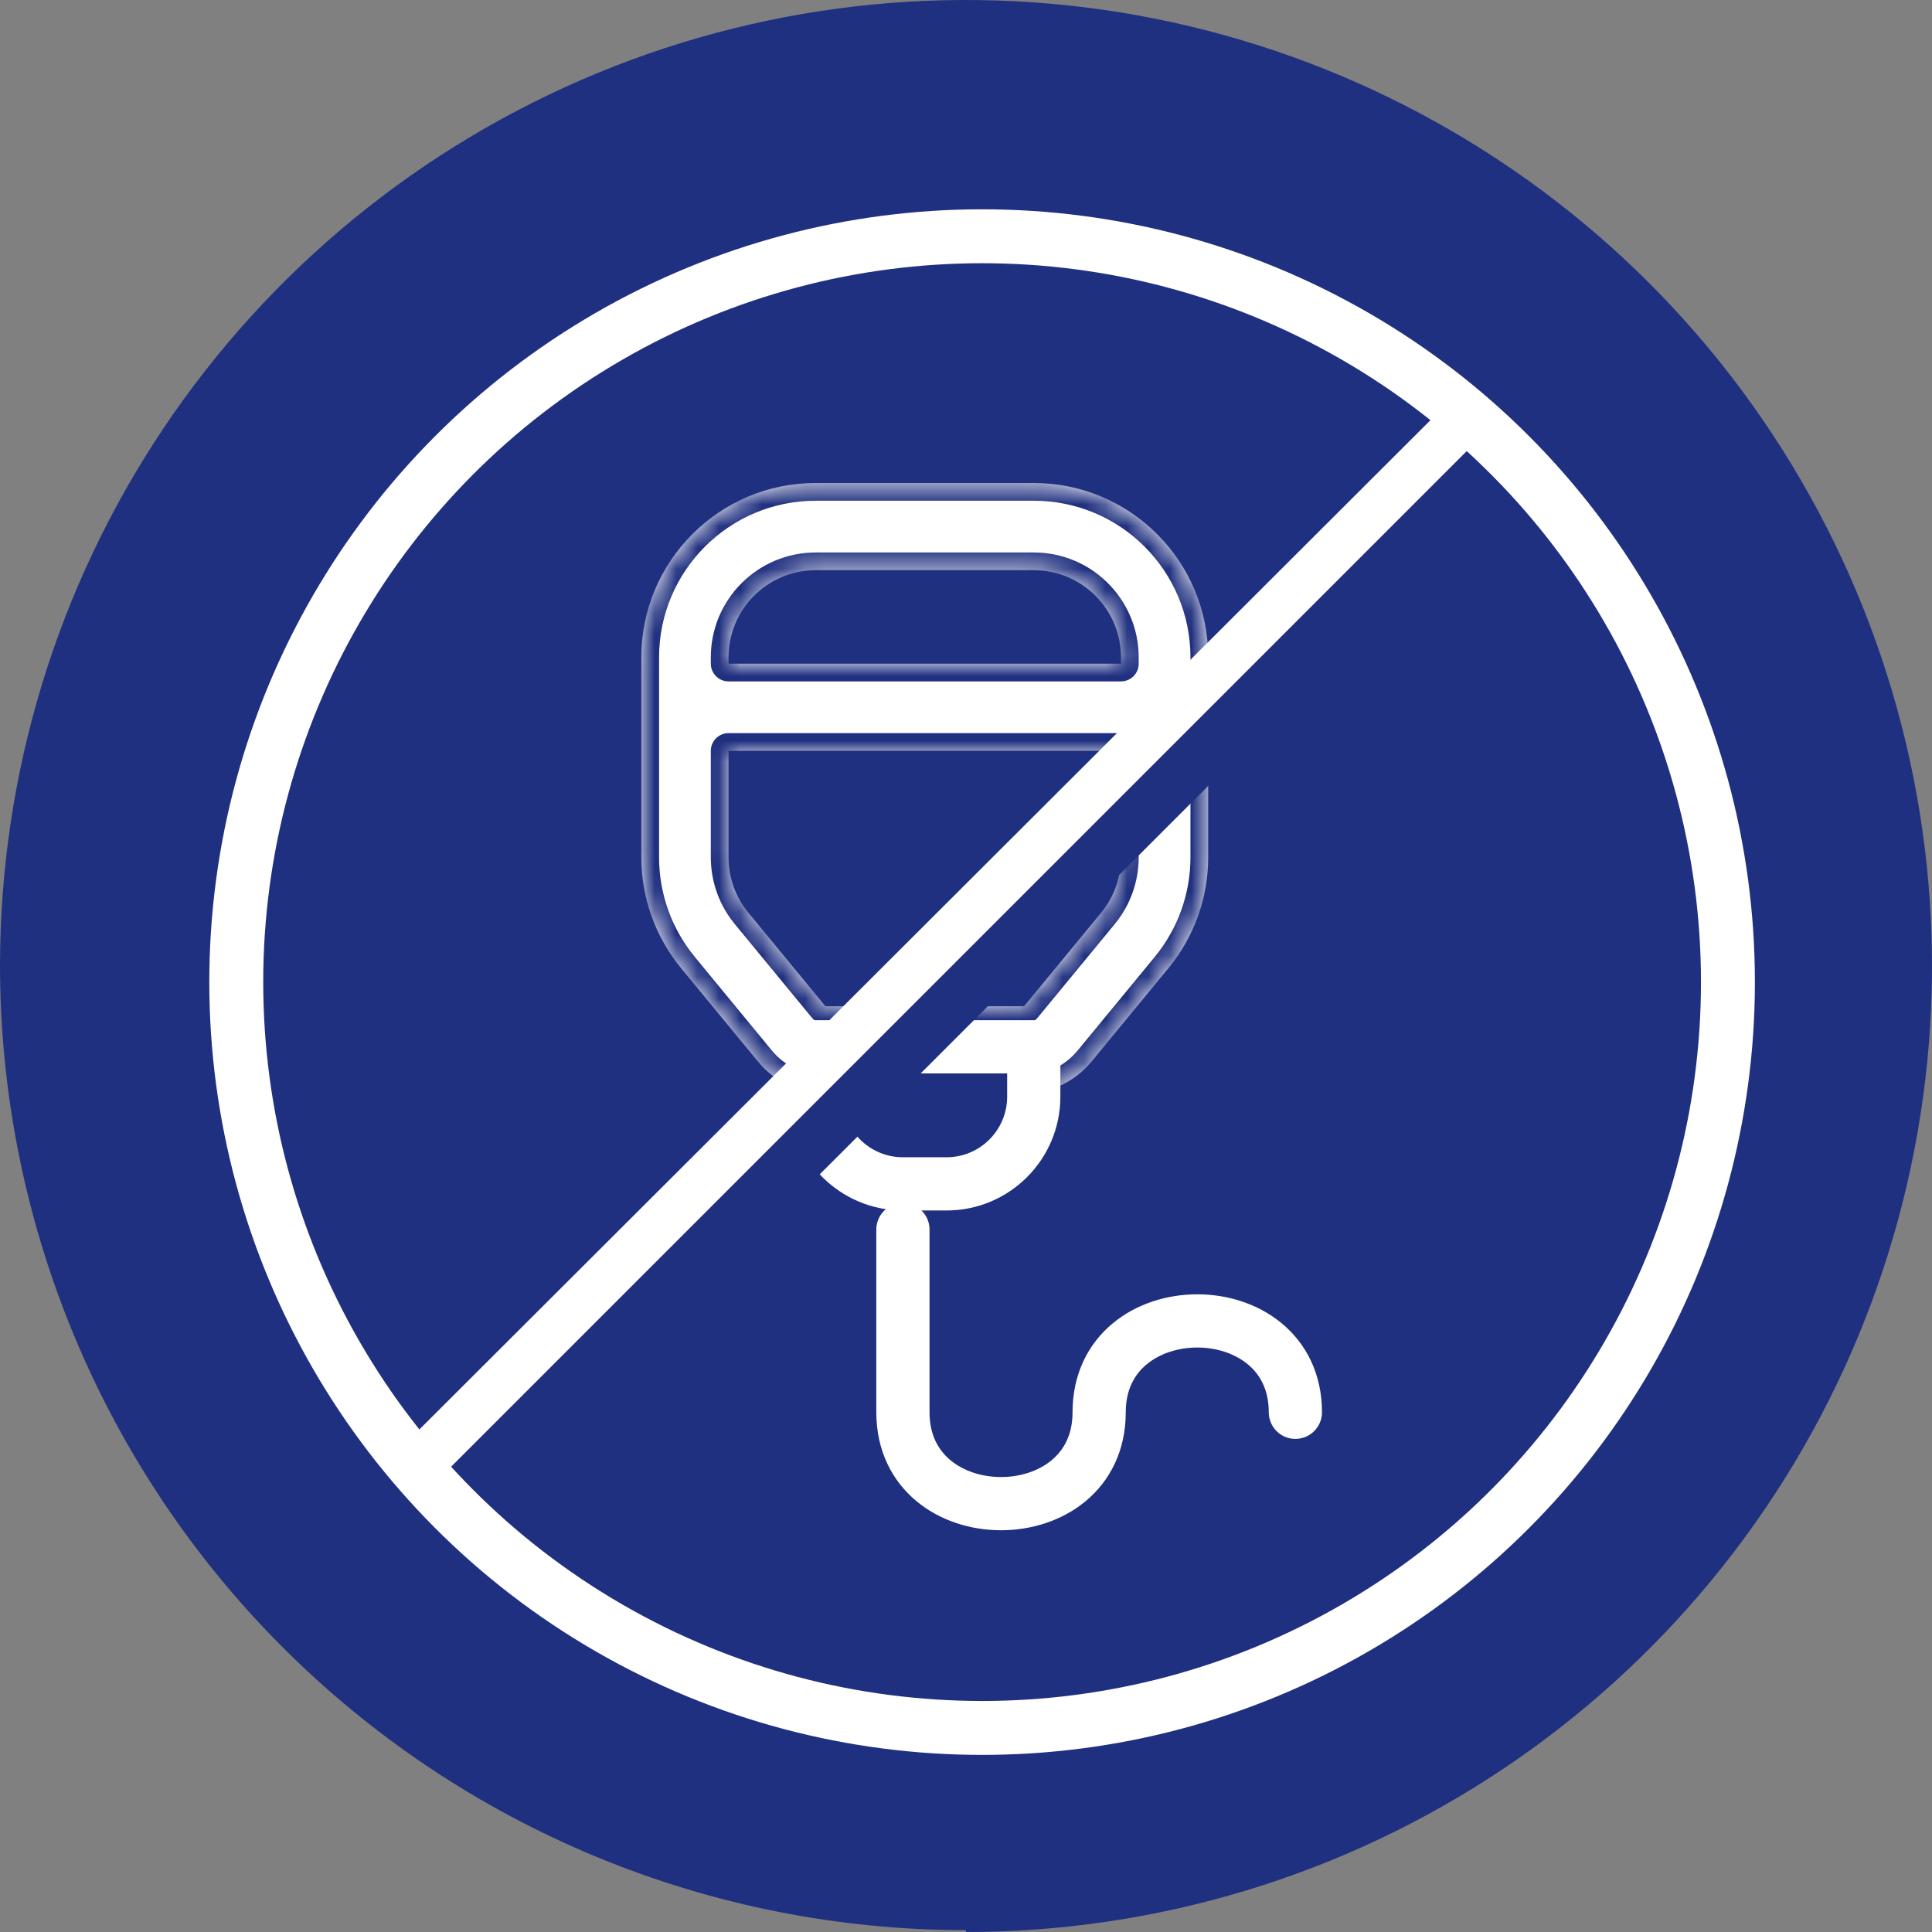
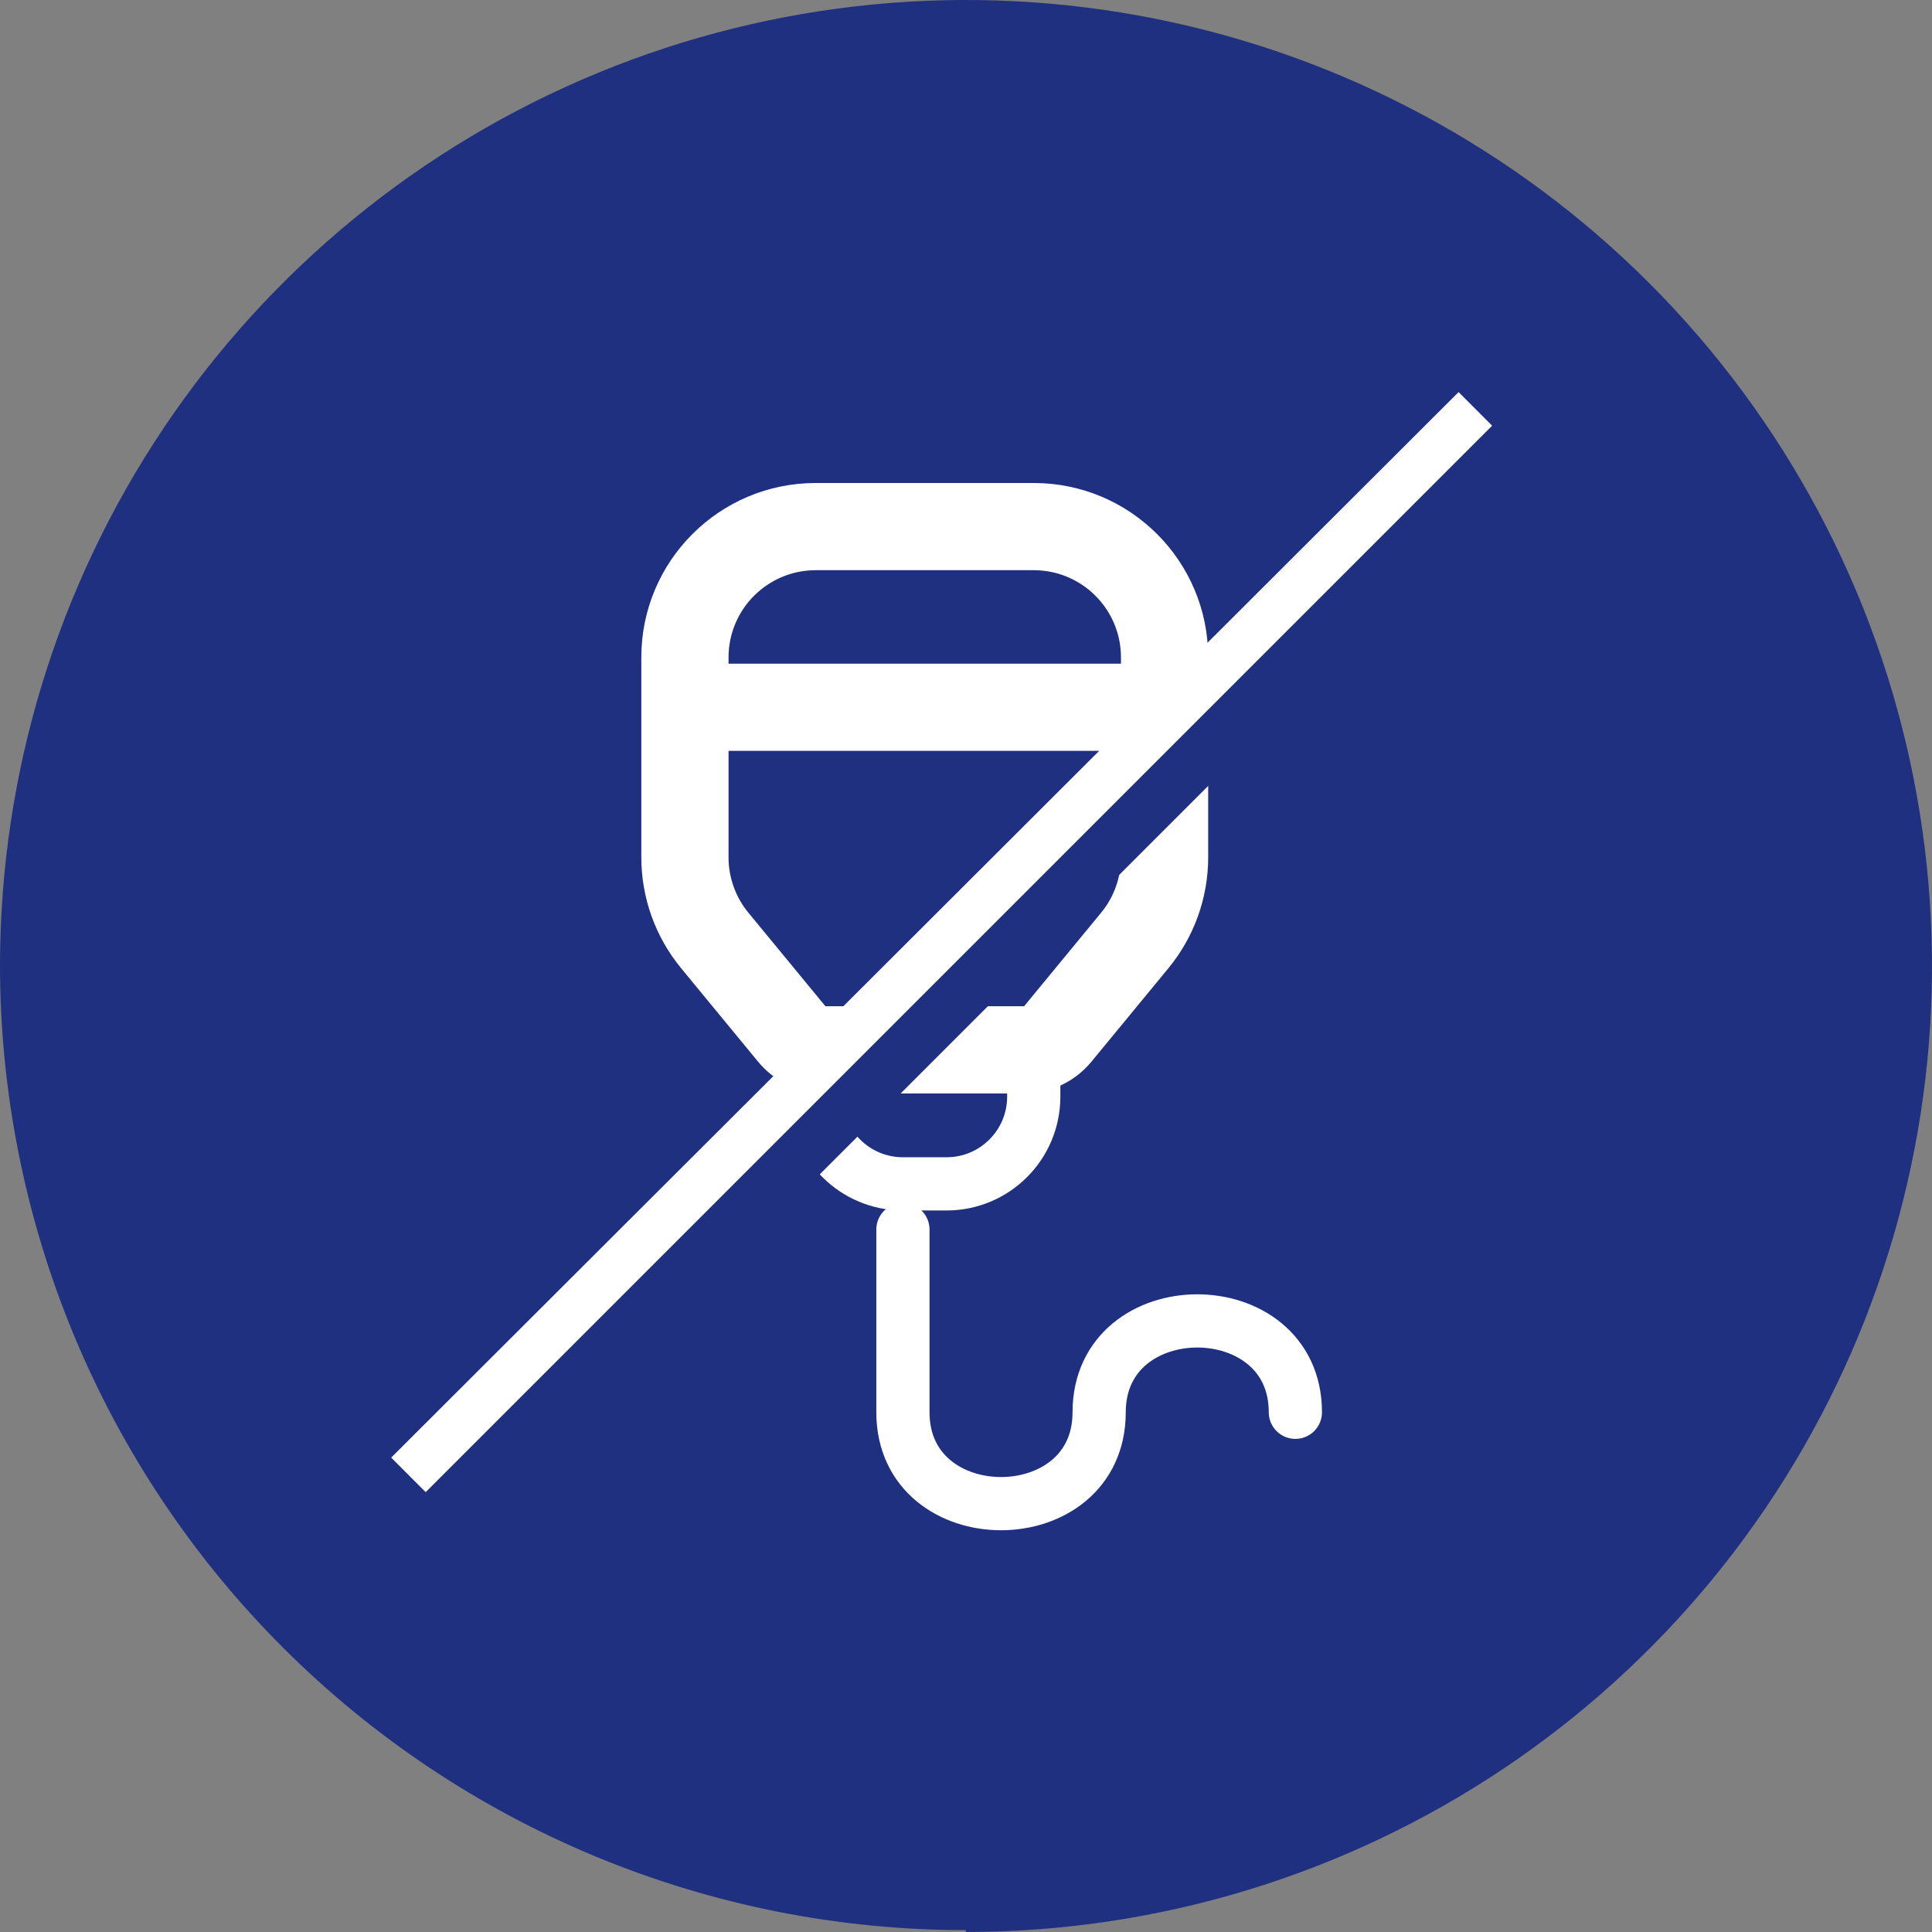
<svg xmlns="http://www.w3.org/2000/svg" width="90" height="90" viewBox="0 0 90 90" fill="none">
  <rect x="0" y="0" width="90" height="90" fill="#808080" stroke="none" />
  <path d="M45 90C53.897 90 62.593 87.363 69.992 82.422C77.39 77.481 83.158 70.459 86.566 62.241C89.975 54.023 90.871 44.98 89.142 36.253C87.412 27.526 83.135 19.508 76.851 13.211C70.566 6.914 62.556 2.622 53.833 0.875C45.109 -0.871 36.064 0.008 27.84 3.4C19.616 6.793 12.582 12.547 7.626 19.936C2.671 27.325 0.017 36.016 9.45128e-06 44.913C-0.004 50.823 1.158 56.677 3.418 62.138C5.678 67.599 8.992 72.562 13.172 76.741C17.351 80.92 22.313 84.235 27.775 86.495C33.236 88.755 39.09 89.916 45 89.913" fill="#203080" />
  <mask id="path-2-inside-1_144_536" fill="white">
-     <path fill-rule="evenodd" clip-rule="evenodd" d="M38.001 22.5C33.513 22.5 29.875 26.138 29.875 30.625V39.937C29.875 41.822 30.531 43.648 31.729 45.103L35.315 49.458C36.087 50.395 37.237 50.938 38.451 50.938H47.706C48.92 50.938 50.07 50.395 50.842 49.458L54.429 45.103C55.627 43.648 56.282 41.822 56.282 39.937V30.625C56.282 26.138 52.644 22.5 48.157 22.5H38.001ZM33.938 30.625C33.938 28.381 35.757 26.562 38.001 26.562H48.157C50.4 26.562 52.219 28.381 52.219 30.625V30.916C52.219 30.916 52.219 30.916 52.219 30.916H33.938V30.625ZM33.938 34.978V39.937C33.938 40.88 34.266 41.793 34.865 42.52L38.451 46.875H47.706L51.293 42.52C51.892 41.793 52.219 40.88 52.219 39.937V34.978C52.219 34.978 52.219 34.978 52.219 34.978H33.938Z" />
-   </mask>
+     </mask>
  <path fill-rule="evenodd" clip-rule="evenodd" d="M38.001 22.5C33.513 22.5 29.875 26.138 29.875 30.625V39.937C29.875 41.822 30.531 43.648 31.729 45.103L35.315 49.458C36.087 50.395 37.237 50.938 38.451 50.938H47.706C48.92 50.938 50.07 50.395 50.842 49.458L54.429 45.103C55.627 43.648 56.282 41.822 56.282 39.937V30.625C56.282 26.138 52.644 22.5 48.157 22.5H38.001ZM33.938 30.625C33.938 28.381 35.757 26.562 38.001 26.562H48.157C50.4 26.562 52.219 28.381 52.219 30.625V30.916C52.219 30.916 52.219 30.916 52.219 30.916H33.938V30.625ZM33.938 34.978V39.937C33.938 40.88 34.266 41.793 34.865 42.52L38.451 46.875H47.706L51.293 42.52C51.892 41.793 52.219 40.88 52.219 39.937V34.978C52.219 34.978 52.219 34.978 52.219 34.978H33.938Z" fill="white" />
  <path d="M31.729 45.103L31.091 45.628L31.091 45.628L31.729 45.103ZM35.315 49.458L35.953 48.932L35.953 48.932L35.315 49.458ZM50.842 49.458L51.48 49.983L50.842 49.458ZM54.429 45.103L55.066 45.628V45.628L54.429 45.103ZM52.219 30.916V31.742C52.676 31.742 53.045 31.372 53.045 30.916H52.219ZM33.938 30.916H33.112C33.112 31.372 33.482 31.742 33.938 31.742V30.916ZM33.938 34.978V34.152C33.482 34.152 33.112 34.522 33.112 34.978H33.938ZM34.865 42.52L34.227 43.045L34.227 43.045L34.865 42.52ZM38.451 46.875L37.813 47.4C37.97 47.591 38.204 47.701 38.451 47.701V46.875ZM47.706 46.875V47.701C47.953 47.701 48.187 47.591 48.344 47.4L47.706 46.875ZM51.293 42.52L51.931 43.045V43.045L51.293 42.52ZM52.219 34.978H53.045C53.045 34.522 52.676 34.152 52.219 34.152V34.978ZM30.702 30.625C30.702 26.594 33.969 23.326 38.001 23.326V21.674C33.057 21.674 29.049 25.681 29.049 30.625H30.702ZM30.702 39.937V30.625H29.049V39.937H30.702ZM32.367 44.577C31.29 43.27 30.702 41.63 30.702 39.937H29.049C29.049 42.014 29.771 44.025 31.091 45.628L32.367 44.577ZM35.953 48.932L32.367 44.577L31.091 45.628L34.678 49.983L35.953 48.932ZM38.451 50.111C37.484 50.111 36.568 49.679 35.953 48.932L34.678 49.983C35.606 51.111 36.99 51.764 38.451 51.764V50.111ZM47.706 50.111H38.451V51.764H47.706V50.111ZM50.204 48.932C49.589 49.679 48.673 50.111 47.706 50.111V51.764C49.167 51.764 50.551 51.111 51.48 49.983L50.204 48.932ZM53.791 44.577L50.204 48.932L51.48 49.983L55.066 45.628L53.791 44.577ZM55.456 39.937C55.456 41.63 54.867 43.27 53.791 44.577L55.066 45.628C56.386 44.025 57.108 42.014 57.108 39.937H55.456ZM55.456 30.625V39.937H57.108V30.625H55.456ZM48.157 23.326C52.188 23.326 55.456 26.594 55.456 30.625H57.108C57.108 25.681 53.1 21.674 48.157 21.674V23.326ZM38.001 23.326H48.157V21.674H38.001V23.326ZM38.001 25.736C35.3 25.736 33.112 27.925 33.112 30.625H34.764C34.764 28.838 36.213 27.389 38.001 27.389V25.736ZM48.157 25.736H38.001V27.389H48.157V25.736ZM53.045 30.625C53.045 27.925 50.857 25.736 48.157 25.736V27.389C49.944 27.389 51.393 28.838 51.393 30.625H53.045ZM53.045 30.916V30.625H51.393V30.916H53.045ZM52.219 31.742C52.219 31.742 52.219 31.742 52.219 31.742C52.219 31.742 52.219 31.742 52.219 31.742C52.219 31.742 52.219 31.742 52.219 31.742H52.219H52.219H52.219H52.219H52.219C52.219 31.742 52.219 31.742 52.219 31.742C52.219 31.742 52.219 31.742 52.219 31.742C52.219 31.742 52.219 31.742 52.219 31.742C52.219 31.742 52.219 31.742 52.219 31.742C52.219 31.742 52.219 31.742 52.219 31.742C52.219 31.742 52.219 31.742 52.219 31.742C52.219 31.742 52.219 31.742 52.219 31.742C52.219 31.742 52.219 31.742 52.219 31.742C52.219 31.742 52.219 31.742 52.219 31.742C52.219 31.742 52.219 31.742 52.219 31.742C52.219 31.742 52.219 31.742 52.219 31.742H52.219H52.219H52.219H52.219H52.219H52.219H52.219C52.219 31.742 52.219 31.742 52.219 31.742C52.219 31.742 52.219 31.742 52.219 31.742C52.219 31.742 52.219 31.742 52.219 31.742C52.219 31.742 52.219 31.742 52.219 31.742C52.219 31.742 52.219 31.742 52.219 31.742C52.219 31.742 52.219 31.742 52.219 31.742C52.219 31.742 52.219 31.742 52.219 31.742C52.219 31.742 52.219 31.742 52.219 31.742C52.219 31.742 52.219 31.742 52.219 31.742C52.219 31.742 52.219 31.742 52.219 31.742C52.219 31.742 52.219 31.742 52.219 31.742C52.219 31.742 52.219 31.742 52.219 31.742H52.219H52.219H52.219H52.219H52.219H52.219H52.219C52.219 31.742 52.219 31.742 52.219 31.742C52.219 31.742 52.219 31.742 52.219 31.742C52.219 31.742 52.219 31.742 52.219 31.742C52.219 31.742 52.219 31.742 52.219 31.742C52.219 31.742 52.219 31.742 52.219 31.742C52.219 31.742 52.219 31.742 52.219 31.742C52.219 31.742 52.219 31.742 52.219 31.742C52.219 31.742 52.219 31.742 52.219 31.742C52.219 31.742 52.219 31.742 52.219 31.742C52.219 31.742 52.219 31.742 52.219 31.742C52.219 31.742 52.219 31.742 52.219 31.742H52.219H52.219H52.219H52.219H52.219C52.219 31.742 52.219 31.742 52.219 31.742C52.219 31.742 52.219 31.742 52.219 31.742C52.219 31.742 52.219 31.742 52.219 31.742V30.089C52.219 30.089 52.219 30.089 52.219 30.089C52.219 30.089 52.219 30.089 52.219 30.089C52.219 30.089 52.219 30.089 52.219 30.089H52.219H52.219H52.219H52.219H52.219C52.219 30.089 52.219 30.089 52.219 30.089C52.219 30.089 52.219 30.089 52.219 30.089C52.219 30.089 52.219 30.089 52.219 30.089C52.219 30.089 52.219 30.089 52.219 30.089C52.219 30.089 52.219 30.089 52.219 30.089C52.219 30.089 52.219 30.089 52.219 30.089C52.219 30.089 52.219 30.089 52.219 30.089C52.219 30.089 52.219 30.089 52.219 30.089C52.219 30.089 52.219 30.089 52.219 30.089C52.219 30.089 52.219 30.089 52.219 30.089C52.219 30.089 52.219 30.089 52.219 30.089H52.219H52.219H52.219H52.219H52.219H52.219H52.219C52.219 30.089 52.219 30.089 52.219 30.089C52.219 30.089 52.219 30.089 52.219 30.089C52.219 30.089 52.219 30.089 52.219 30.089C52.219 30.089 52.219 30.089 52.219 30.089C52.219 30.089 52.219 30.089 52.219 30.089C52.219 30.089 52.219 30.089 52.219 30.089C52.219 30.089 52.219 30.089 52.219 30.089C52.219 30.089 52.219 30.089 52.219 30.089C52.219 30.089 52.219 30.089 52.219 30.089C52.219 30.089 52.219 30.089 52.219 30.089C52.219 30.089 52.219 30.089 52.219 30.089C52.219 30.089 52.219 30.089 52.219 30.089H52.219H52.219H52.219H52.219H52.219H52.219H52.219C52.219 30.089 52.219 30.089 52.219 30.089C52.219 30.089 52.219 30.089 52.219 30.089C52.219 30.089 52.219 30.089 52.219 30.089C52.219 30.089 52.219 30.089 52.219 30.089C52.219 30.089 52.219 30.089 52.219 30.089C52.219 30.089 52.219 30.089 52.219 30.089C52.219 30.089 52.219 30.089 52.219 30.089C52.219 30.089 52.219 30.089 52.219 30.089C52.219 30.089 52.219 30.089 52.219 30.089C52.219 30.089 52.219 30.089 52.219 30.089C52.219 30.089 52.219 30.089 52.219 30.089H52.219H52.219H52.219H52.219H52.219C52.219 30.089 52.219 30.089 52.219 30.089C52.219 30.089 52.219 30.089 52.219 30.089C52.219 30.089 52.219 30.089 52.219 30.089V31.742ZM33.938 31.742H52.219V30.089H33.938V31.742ZM33.112 30.625V30.916H34.764V30.625H33.112ZM33.112 34.978V39.937H34.764V34.978H33.112ZM33.112 39.937C33.112 41.071 33.506 42.17 34.227 43.045L35.502 41.995C35.025 41.415 34.764 40.688 34.764 39.937H33.112ZM34.227 43.045L37.813 47.4L39.089 46.35L35.502 41.995L34.227 43.045ZM38.451 47.701H47.706V46.049H38.451V47.701ZM48.344 47.4L51.931 43.045L50.655 41.995L47.068 46.35L48.344 47.4ZM51.931 43.045C52.651 42.17 53.045 41.071 53.045 39.937H51.393C51.393 40.688 51.132 41.415 50.655 41.995L51.931 43.045ZM53.045 39.937V34.978H51.393V39.937H53.045ZM52.219 34.152C52.219 34.152 52.219 34.152 52.219 34.152C52.219 34.152 52.219 34.152 52.219 34.152C52.219 34.152 52.219 34.152 52.219 34.152H52.219H52.219H52.219H52.219H52.219C52.219 34.152 52.219 34.152 52.219 34.152C52.219 34.152 52.219 34.152 52.219 34.152C52.219 34.152 52.219 34.152 52.219 34.152C52.219 34.152 52.219 34.152 52.219 34.152C52.219 34.152 52.219 34.152 52.219 34.152C52.219 34.152 52.219 34.152 52.219 34.152C52.219 34.152 52.219 34.152 52.219 34.152C52.219 34.152 52.219 34.152 52.219 34.152C52.219 34.152 52.219 34.152 52.219 34.152C52.219 34.152 52.219 34.152 52.219 34.152C52.219 34.152 52.219 34.152 52.219 34.152H52.219H52.219H52.219H52.219H52.219H52.219H52.219C52.219 34.152 52.219 34.152 52.219 34.152C52.219 34.152 52.219 34.152 52.219 34.152C52.219 34.152 52.219 34.152 52.219 34.152C52.219 34.152 52.219 34.152 52.219 34.152C52.219 34.152 52.219 34.152 52.219 34.152C52.219 34.152 52.219 34.152 52.219 34.152C52.219 34.152 52.219 34.152 52.219 34.152C52.219 34.152 52.219 34.152 52.219 34.152C52.219 34.152 52.219 34.152 52.219 34.152C52.219 34.152 52.219 34.152 52.219 34.152C52.219 34.152 52.219 34.152 52.219 34.152C52.219 34.152 52.219 34.152 52.219 34.152H52.219H52.219H52.219H52.219H52.219H52.219H52.219C52.219 34.152 52.219 34.152 52.219 34.152C52.219 34.152 52.219 34.152 52.219 34.152C52.219 34.152 52.219 34.152 52.219 34.152C52.219 34.152 52.219 34.152 52.219 34.152C52.219 34.152 52.219 34.152 52.219 34.152C52.219 34.152 52.219 34.152 52.219 34.152C52.219 34.152 52.219 34.152 52.219 34.152C52.219 34.152 52.219 34.152 52.219 34.152C52.219 34.152 52.219 34.152 52.219 34.152C52.219 34.152 52.219 34.152 52.219 34.152C52.219 34.152 52.219 34.152 52.219 34.152H52.219H52.219H52.219H52.219H52.219C52.219 34.152 52.219 34.152 52.219 34.152C52.219 34.152 52.219 34.152 52.219 34.152C52.219 34.152 52.219 34.152 52.219 34.152V35.804C52.219 35.804 52.219 35.804 52.219 35.804C52.219 35.804 52.219 35.804 52.219 35.804C52.219 35.804 52.219 35.804 52.219 35.804H52.219H52.219H52.219H52.219H52.219C52.219 35.804 52.219 35.804 52.219 35.804C52.219 35.804 52.219 35.804 52.219 35.804C52.219 35.804 52.219 35.804 52.219 35.804C52.219 35.804 52.219 35.804 52.219 35.804C52.219 35.804 52.219 35.804 52.219 35.804C52.219 35.804 52.219 35.804 52.219 35.804C52.219 35.804 52.219 35.804 52.219 35.804C52.219 35.804 52.219 35.804 52.219 35.804C52.219 35.804 52.219 35.804 52.219 35.804C52.219 35.804 52.219 35.804 52.219 35.804C52.219 35.804 52.219 35.804 52.219 35.804H52.219H52.219H52.219H52.219H52.219H52.219H52.219C52.219 35.804 52.219 35.804 52.219 35.804C52.219 35.804 52.219 35.804 52.219 35.804C52.219 35.804 52.219 35.804 52.219 35.804C52.219 35.804 52.219 35.804 52.219 35.804C52.219 35.804 52.219 35.804 52.219 35.804C52.219 35.804 52.219 35.804 52.219 35.804C52.219 35.804 52.219 35.804 52.219 35.804C52.219 35.804 52.219 35.804 52.219 35.804C52.219 35.804 52.219 35.804 52.219 35.804C52.219 35.804 52.219 35.804 52.219 35.804C52.219 35.804 52.219 35.804 52.219 35.804C52.219 35.804 52.219 35.804 52.219 35.804H52.219H52.219H52.219H52.219H52.219H52.219H52.219C52.219 35.804 52.219 35.804 52.219 35.804C52.219 35.804 52.219 35.804 52.219 35.804C52.219 35.804 52.219 35.804 52.219 35.804C52.219 35.804 52.219 35.804 52.219 35.804C52.219 35.804 52.219 35.804 52.219 35.804C52.219 35.804 52.219 35.804 52.219 35.804C52.219 35.804 52.219 35.804 52.219 35.804C52.219 35.804 52.219 35.804 52.219 35.804C52.219 35.804 52.219 35.804 52.219 35.804C52.219 35.804 52.219 35.804 52.219 35.804C52.219 35.804 52.219 35.804 52.219 35.804H52.219H52.219H52.219H52.219H52.219C52.219 35.804 52.219 35.804 52.219 35.804C52.219 35.804 52.219 35.804 52.219 35.804C52.219 35.804 52.219 35.804 52.219 35.804V34.152ZM52.219 34.152H33.938V35.804H52.219V34.152Z" fill="#203080" mask="url(#path-2-inside-1_144_536)" />
-   <path d="M38 48.765H48.156V51.087C48.156 53.33 46.337 55.149 44.094 55.149H42.062C39.819 55.149 38 53.33 38 51.087V48.765Z" fill="#203080" />
  <path d="M38 48.765H48.156V51.087C48.156 53.33 46.337 55.149 44.094 55.149H42.062C39.819 55.149 38 53.33 38 51.087V48.765Z" stroke="white" stroke-width="2.479" stroke-linecap="round" stroke-linejoin="round" />
  <path fill-rule="evenodd" clip-rule="evenodd" d="M42.062 56.038C42.746 56.038 43.301 56.593 43.301 57.277V57.291V57.305V57.319V57.333V57.347V57.36V57.374V57.388V57.402V57.416V57.429V57.443V57.457V57.471V57.485V57.498V57.512V57.526V57.54V57.554V57.568V57.581V57.595V57.609V57.623V57.636V57.65V57.664V57.678V57.691V57.705V57.719V57.733V57.746V57.76V57.774V57.788V57.801V57.815V57.829V57.843V57.856V57.87V57.884V57.898V57.911V57.925V57.939V57.953V57.967V57.98V57.994V58.008V58.022V58.035V58.049V58.063V58.077V58.09V58.104V58.118V58.132V58.145V58.159V58.173V58.187V58.2V58.214V58.228V58.242V58.255V58.269V58.283V58.297V58.31V58.324V58.338V58.352V58.366V58.379V58.393V58.407V58.421V58.435V58.448V58.462V58.476V58.49V58.504V58.517V58.531V58.545V58.559V58.573V58.587V58.6V58.614V58.628V58.642V58.656V58.67V58.684V58.697V58.711V58.725V58.739V58.753V58.767V58.781V58.795V58.809V58.823V58.837V58.85V58.864V58.878V58.892V58.906V58.92V58.934V58.948V58.962V58.976V58.99V59.004V59.018V59.032V59.046V59.06V59.074V59.088V59.102V59.117V59.13V59.145V59.159V59.173V59.187V59.201V59.215V59.229V59.243V59.258V59.272V59.286V59.3V59.314V59.328V59.343V59.357V59.371V59.385V59.399V59.414V59.428V59.442V59.456V59.471V59.485V59.499V59.514V59.528V59.542V59.556V59.571V59.585V59.599V59.614V59.628V59.643V59.657V59.672V59.686V59.7V59.715V59.729V59.744V59.758V59.773V59.787V59.802V59.816V59.831V59.845V59.86V59.874V59.889V59.904V59.918V59.933V59.948V59.962V59.977V59.992V60.006V60.021V60.036V60.05V60.065V60.08V60.095V60.109V60.124V60.139V60.154V60.169V60.184V60.199V60.213V60.228V60.243V60.258V60.273V60.288V60.303V60.318V60.333V60.348V60.363V60.378V60.393V60.408V60.423V60.438V60.453V60.469V60.484V60.499V60.514V60.529V60.544V60.56V60.575V60.59V60.606V60.621V60.636V60.651V60.667V60.682V60.698V60.713V60.728V60.744V60.759V60.775V60.79V60.806V60.821V60.837V60.852V60.868V60.883V60.899V60.915V60.93V60.946V60.962V60.977V60.993V61.009V61.025V61.04V61.056V61.072V61.088V61.104V61.12V61.136V61.151V61.167V61.183V61.199V61.215V61.231V61.247V61.263V61.279V61.295V61.312V61.328V61.344V61.36V61.376V61.392V61.409V61.425V61.441V61.458V61.474V61.49V61.507V61.523V61.539V61.556V61.572V61.589V61.605V61.622V61.638V61.655V61.671V61.688V61.705V61.721V61.738V61.755V61.771V61.788V61.805V61.822V61.839V61.855V61.872V61.889V61.906V61.923V61.94V61.957V61.974V61.991V62.008V62.025V62.042V62.059V62.076V62.094V62.111V62.128V62.145V62.163V62.18V62.197V62.215V62.232V62.249V62.267V62.284V62.302V62.319V62.337V62.354V62.372V62.389V62.407V62.425V62.442V62.46V62.478V62.496V62.513V62.531V62.549V62.567V62.585V62.603V62.621V62.639V62.657V62.675V62.693V62.711V62.729V62.747V62.765V62.783V62.802V62.82V62.838V62.857V62.875V62.893V62.912V62.93V62.949V62.967V62.986V63.004V63.023V63.041V63.06V63.079V63.097V63.116V63.135V63.154V63.172V63.191V63.21V63.229V63.248V63.267V63.286V63.305V63.324V63.343V63.362V63.381V63.401V63.42V63.439V63.458V63.477V63.497V63.516V63.536V63.555V63.575V63.594V63.614V63.633V63.653V63.672V63.692V63.712V63.731V63.751V63.771V63.791V63.81V63.83V63.85V63.87V63.89V63.91V63.93V63.95V63.971V63.991V64.011V64.031V64.051V64.072V64.092V64.112V64.133V64.153V64.174V64.194V64.215V64.235V64.256V64.276V64.297V64.318V64.338V64.359V64.38V64.401V64.422V64.443V64.464V64.485V64.506V64.527V64.548V64.569V64.59V64.611V64.632V64.654V64.675V64.696V64.718V64.739V64.761V64.782V64.804V64.825V64.847V64.869V64.89V64.912V64.934V64.956V64.977V64.999V65.021V65.043V65.065V65.087V65.109V65.131V65.153V65.176V65.198V65.22V65.242V65.265V65.287V65.309V65.332V65.354V65.377V65.4V65.422V65.445V65.467V65.49V65.513V65.536V65.559V65.582V65.604V65.627V65.65V65.673V65.697V65.72V65.743V65.766V65.789C43.301 66.84 43.709 67.553 44.28 68.026C44.881 68.524 45.731 68.806 46.632 68.806C47.533 68.806 48.383 68.524 48.984 68.026C49.556 67.553 49.963 66.84 49.963 65.789C49.963 64.002 50.698 62.588 51.84 61.643C52.953 60.721 54.389 60.294 55.773 60.294C57.157 60.294 58.592 60.721 59.705 61.643C60.847 62.588 61.583 64.002 61.583 65.789C61.583 66.474 61.028 67.029 60.343 67.029C59.659 67.029 59.104 66.474 59.104 65.789C59.104 64.739 58.697 64.025 58.125 63.552C57.524 63.055 56.674 62.773 55.773 62.773C54.871 62.773 54.022 63.055 53.421 63.552C52.849 64.025 52.442 64.739 52.442 65.789C52.442 67.576 51.707 68.991 50.565 69.936C49.452 70.857 48.016 71.285 46.632 71.285C45.248 71.285 43.813 70.857 42.7 69.936C41.558 68.991 40.822 67.576 40.822 65.789V65.766V65.743V65.72V65.697V65.673V65.65V65.627V65.604V65.582V65.559V65.536V65.513V65.49V65.467V65.445V65.422V65.4V65.377V65.354V65.332V65.309V65.287V65.265V65.242V65.22V65.198V65.176V65.153V65.131V65.109V65.087V65.065V65.043V65.021V64.999V64.977V64.956V64.934V64.912V64.89V64.869V64.847V64.825V64.804V64.782V64.761V64.739V64.718V64.696V64.675V64.654V64.632V64.611V64.59V64.569V64.548V64.527V64.506V64.485V64.464V64.443V64.422V64.401V64.38V64.359V64.338V64.318V64.297V64.276V64.256V64.235V64.215V64.194V64.174V64.153V64.133V64.112V64.092V64.072V64.051V64.031V64.011V63.991V63.971V63.95V63.93V63.91V63.89V63.87V63.85V63.83V63.81V63.791V63.771V63.751V63.731V63.712V63.692V63.672V63.653V63.633V63.614V63.594V63.575V63.555V63.536V63.516V63.497V63.477V63.458V63.439V63.42V63.401V63.381V63.362V63.343V63.324V63.305V63.286V63.267V63.248V63.229V63.21V63.191V63.172V63.154V63.135V63.116V63.097V63.079V63.06V63.041V63.023V63.004V62.986V62.967V62.949V62.93V62.912V62.893V62.875V62.857V62.838V62.82V62.802V62.783V62.765V62.747V62.729V62.711V62.693V62.675V62.657V62.639V62.621V62.603V62.585V62.567V62.549V62.531V62.513V62.496V62.478V62.46V62.442V62.425V62.407V62.389V62.372V62.354V62.337V62.319V62.302V62.284V62.267V62.249V62.232V62.215V62.197V62.18V62.163V62.145V62.128V62.111V62.094V62.076V62.059V62.042V62.025V62.008V61.991V61.974V61.957V61.94V61.923V61.906V61.889V61.872V61.855V61.839V61.822V61.805V61.788V61.771V61.755V61.738V61.721V61.705V61.688V61.671V61.655V61.638V61.622V61.605V61.589V61.572V61.556V61.539V61.523V61.507V61.49V61.474V61.458V61.441V61.425V61.409V61.392V61.376V61.36V61.344V61.328V61.312V61.295V61.279V61.263V61.247V61.231V61.215V61.199V61.183V61.167V61.151V61.136V61.12V61.104V61.088V61.072V61.056V61.04V61.025V61.009V60.993V60.977V60.962V60.946V60.93V60.915V60.899V60.883V60.868V60.852V60.837V60.821V60.806V60.79V60.775V60.759V60.744V60.728V60.713V60.698V60.682V60.667V60.651V60.636V60.621V60.606V60.59V60.575V60.56V60.544V60.529V60.514V60.499V60.484V60.469V60.453V60.438V60.423V60.408V60.393V60.378V60.363V60.348V60.333V60.318V60.303V60.288V60.273V60.258V60.243V60.228V60.213V60.199V60.184V60.169V60.154V60.139V60.124V60.109V60.095V60.08V60.065V60.05V60.036V60.021V60.006V59.992V59.977V59.962V59.948V59.933V59.918V59.904V59.889V59.874V59.86V59.845V59.831V59.816V59.802V59.787V59.773V59.758V59.744V59.729V59.715V59.7V59.686V59.672V59.657V59.643V59.628V59.614V59.599V59.585V59.571V59.556V59.542V59.528V59.514V59.499V59.485V59.471V59.456V59.442V59.428V59.414V59.399V59.385V59.371V59.357V59.343V59.328V59.314V59.3V59.286V59.272V59.258V59.243V59.229V59.215V59.201V59.187V59.173V59.159V59.145V59.13V59.117V59.102V59.088V59.074V59.06V59.046V59.032V59.018V59.004V58.99V58.976V58.962V58.948V58.934V58.92V58.906V58.892V58.878V58.864V58.85V58.837V58.823V58.809V58.795V58.781V58.767V58.753V58.739V58.725V58.711V58.697V58.684V58.67V58.656V58.642V58.628V58.614V58.6V58.587V58.573V58.559V58.545V58.531V58.517V58.504V58.49V58.476V58.462V58.448V58.435V58.421V58.407V58.393V58.379V58.366V58.352V58.338V58.324V58.31V58.297V58.283V58.269V58.255V58.242V58.228V58.214V58.2V58.187V58.173V58.159V58.145V58.132V58.118V58.104V58.09V58.077V58.063V58.049V58.035V58.022V58.008V57.994V57.98V57.967V57.953V57.939V57.925V57.911V57.898V57.884V57.87V57.856V57.843V57.829V57.815V57.801V57.788V57.774V57.76V57.746V57.733V57.719V57.705V57.691V57.678V57.664V57.65V57.636V57.623V57.609V57.595V57.581V57.568V57.554V57.54V57.526V57.512V57.498V57.485V57.471V57.457V57.443V57.429V57.416V57.402V57.388V57.374V57.36V57.347V57.333V57.319V57.305V57.291V57.277C40.822 56.593 41.377 56.038 42.062 56.038Z" fill="white" />
  <path d="M68.834 19.154L19.11 68.79" stroke="white" stroke-width="2.512" />
  <line x1="72.558" y1="18.558" x2="17.838" y2="73.278" stroke="#203080" stroke-width="2.512" />
-   <circle cx="45.75" cy="45.75" r="34.744" stroke="white" stroke-width="2.512" />
</svg>